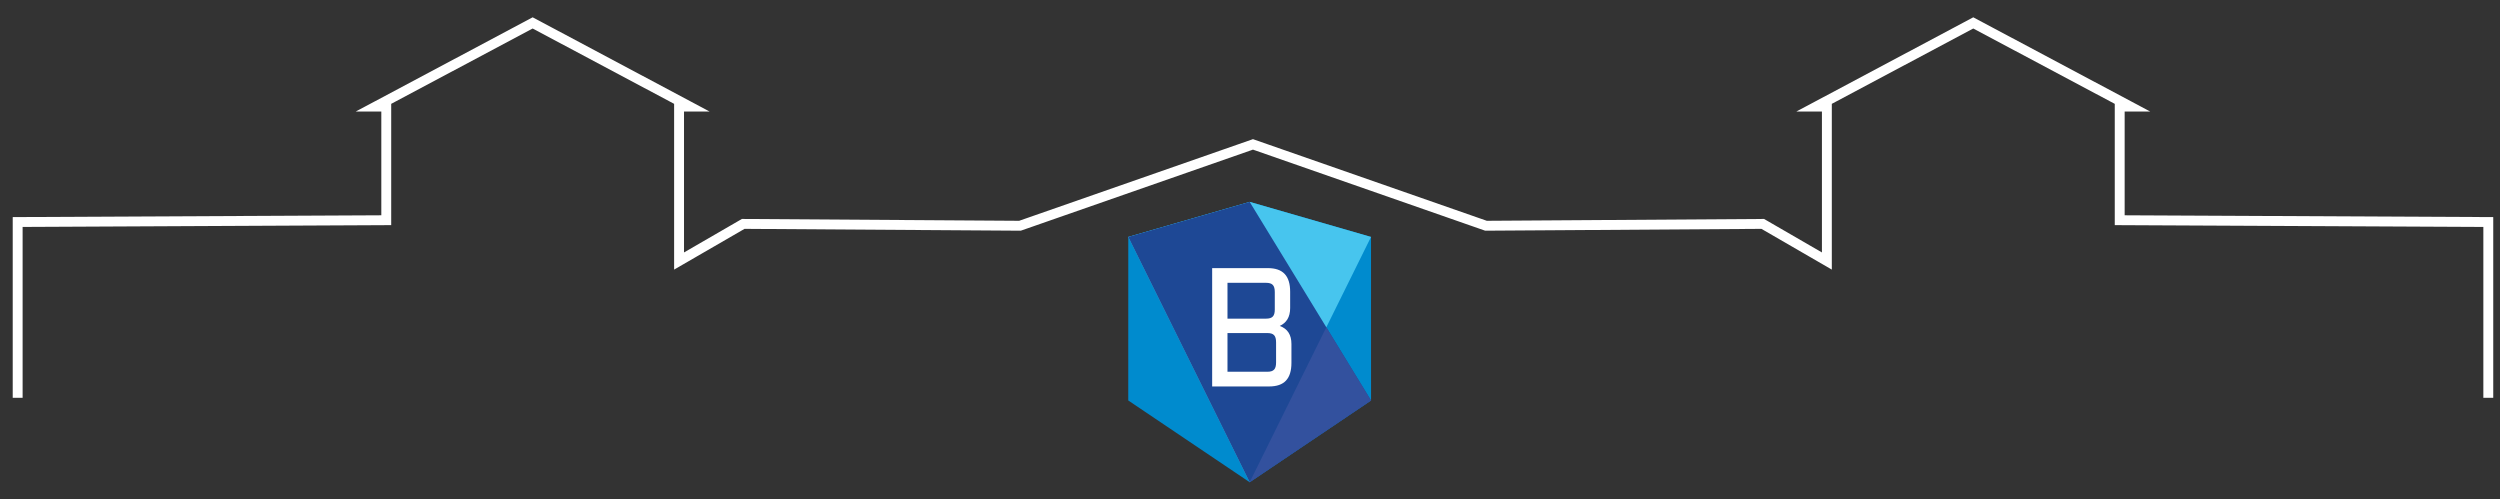
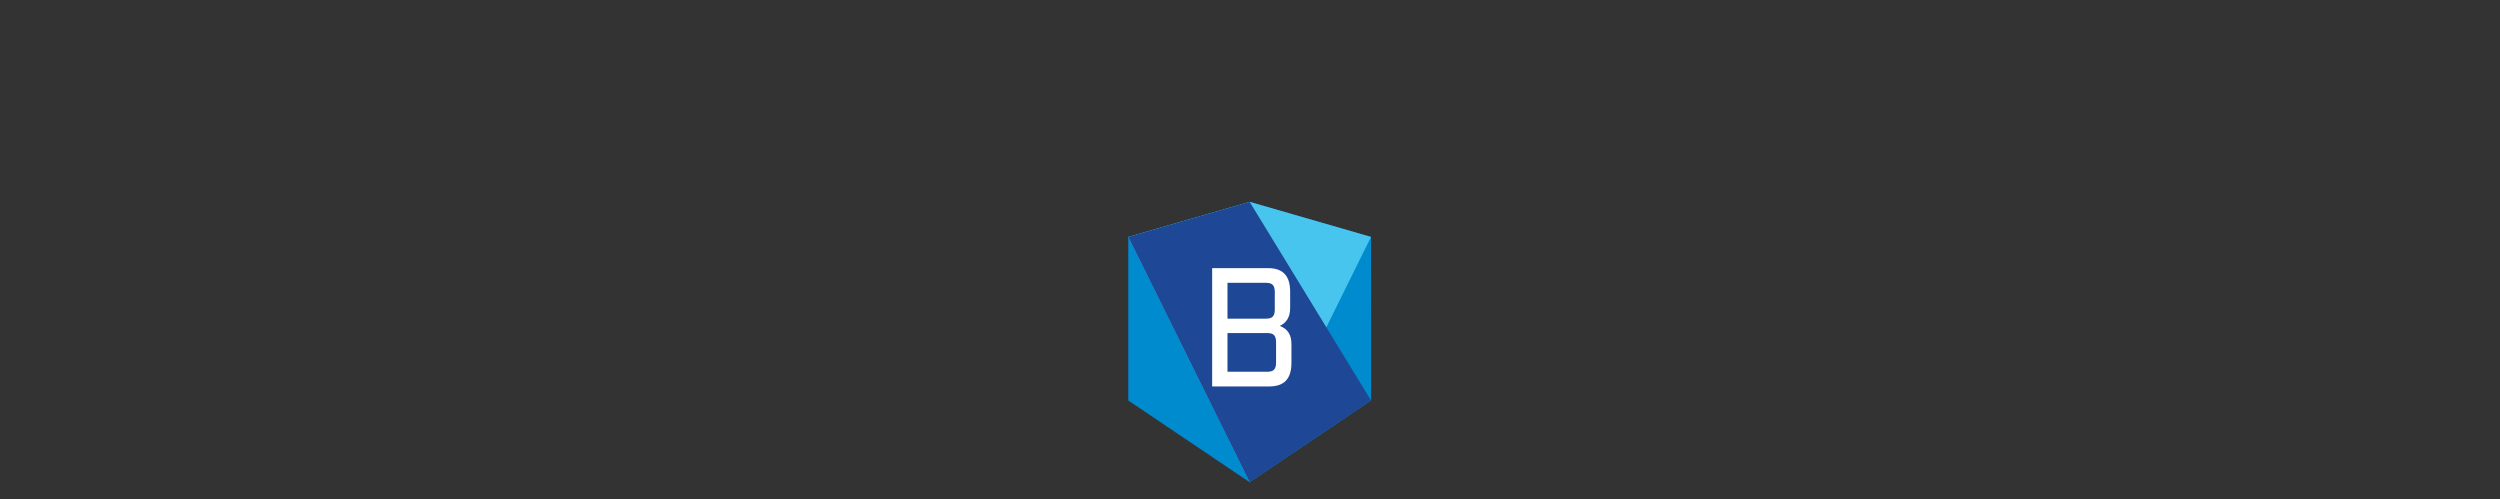
<svg xmlns="http://www.w3.org/2000/svg" version="1.1" id="Ebene_1" x="0px" y="0px" viewBox="0 0 758.36 151.48" style="enable-background:new 0 0 758.36 151.48;" xml:space="preserve">
  <rect x="0" y="0" width="758.36" height="151.48" fill="#333333" stroke="none" />
  <style type="text/css">
	.st0{fill:#008BCE;}
	.st1{fill:#47C5EE;}
	.st2{fill:#1E4895;}
	.st3{fill:#33519E;}
	.st4{fill:#FFFFFF;}
	.st5{fill:none;stroke:#FFFFFF;stroke-width:3;stroke-miterlimit:10;}
</style>
  <g id="BP_x5F_Logo_3_">
    <polygon class="st0" points="342.26,71.87 379.08,61.24 415.89,71.87 415.9,121.48 379.08,146.28 342.25,121.48  " />
    <polygon class="st1" points="342.26,71.87 379.08,146.28 415.89,71.87 379.08,61.24  " />
    <polygon class="st2" points="342.26,71.87 379.08,146.28 415.9,121.48 379.08,61.24  " />
-     <polygon class="st3" points="402.33,99.28 379.08,146.28 415.9,121.48  " />
    <path class="st4" d="M367.7,81.33h16.87c4.6,0,6.79,2.31,6.79,7.18v4.92c0,2.82-1.16,4.51-3.15,5.44c2.38,0.87,3.54,2.67,3.54,5.49   v5.69c0,4.87-2.18,7.18-6.79,7.18H367.7V81.33z M384.03,96.66c1.94,0,2.67-0.77,2.67-2.77v-5.28c0-2.05-0.73-2.82-2.67-2.82h-11.68   v10.87H384.03z M384.42,112.77c1.94,0,2.67-0.77,2.67-2.82v-6.1c0-2.05-0.73-2.82-2.67-2.82h-12.07v11.74H384.42z" />
  </g>
-   <polyline class="st5" points="5.36,120.67 5.36,67.35 117.17,66.8 117.17,32.34 113.9,32.34 161.58,6.95 209.26,32.34 205.99,32.34   205.99,79.18 225.45,67.92 309.4,68.48 380.08,43.8 450.77,68.48 534.72,67.92 554.17,79.18 554.17,32.34 550.9,32.34 598.58,6.95   646.26,32.34 643,32.34 643,66.8 754.81,67.35 754.81,120.67 " />
</svg>